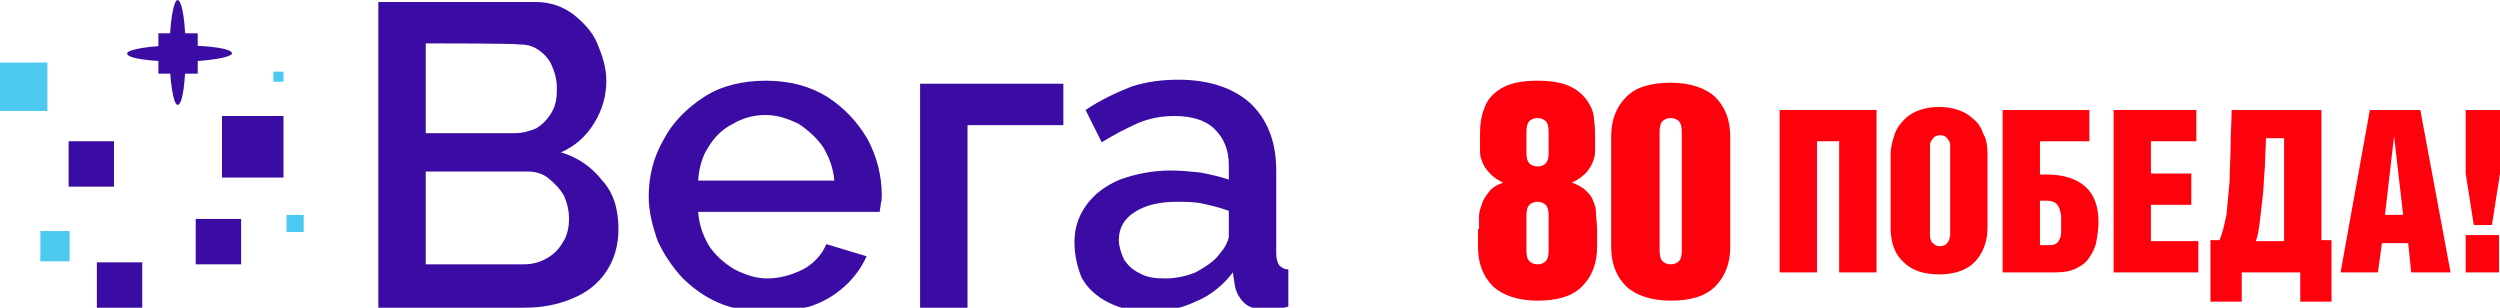
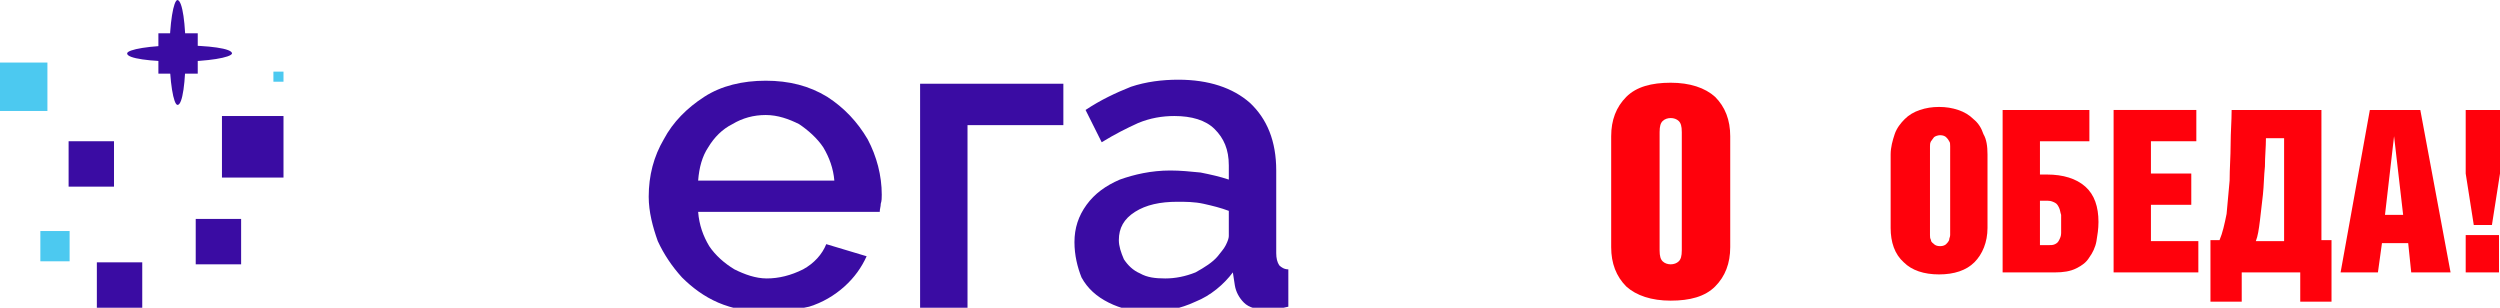
<svg xmlns="http://www.w3.org/2000/svg" version="1.1" id="Слой_1" x="0px" y="0px" viewBox="0 0 247.8 30.5" style="enable-background:new 0 0 247.8 30.5;" xml:space="preserve">
  <style type="text/css">
	.st0{fill:#3A0CA3;}
	.st1{fill:#4CC9F0;}
	.st2{fill:#FF010C;}
</style>
  <g id="Слой_x0020_1_00000046327183745924456380000002524145143183335358_">
    <g id="_1987061637072_00000013187750194636465430000004383656559743505847_">
-       <path class="st0" d="M61.3,22.7c0,1.6-0.4,3-1.2,4.2s-1.9,2.1-3.4,2.7c-1.4,0.6-3,0.9-4.7,0.9H37.5V0.2h15.6    c1.4,0,2.6,0.4,3.7,1.2c1,0.8,1.9,1.7,2.4,2.9c0.5,1.2,0.9,2.4,0.9,3.7c0,1.5-0.4,2.9-1.2,4.2c-0.8,1.3-1.9,2.3-3.3,2.9    c1.7,0.5,3.1,1.5,4.1,2.8C60.8,19.1,61.3,20.7,61.3,22.7z M42.2,4.3L42.2,4.3v8.9H51c0.8,0,1.5-0.2,2.2-0.5    c0.6-0.4,1.1-0.9,1.5-1.6c0.4-0.7,0.5-1.4,0.5-2.3c0-0.9-0.2-1.6-0.5-2.3c-0.3-0.7-0.8-1.2-1.4-1.6c-0.6-0.4-1.2-0.5-2-0.5    C51.3,4.3,42.2,4.3,42.2,4.3z M56.4,21.7L56.4,21.7c0-0.9-0.2-1.6-0.5-2.3c-0.4-0.7-0.9-1.2-1.5-1.7c-0.6-0.5-1.3-0.7-2.2-0.7h-10    v9.2h9.7c0.9,0,1.6-0.2,2.3-0.6c0.7-0.4,1.2-0.9,1.6-1.6C56.2,23.4,56.4,22.6,56.4,21.7z" />
      <path class="st0" d="M75.9,30.9c-1.7,0-3.3-0.3-4.7-0.9c-1.4-0.6-2.6-1.5-3.6-2.5c-1-1.1-1.8-2.3-2.4-3.6    c-0.5-1.4-0.9-2.9-0.9-4.4c0-2.1,0.5-4,1.5-5.7c0.9-1.7,2.3-3.1,4-4.2c1.7-1.1,3.8-1.6,6.1-1.6c2.3,0,4.3,0.5,6.1,1.6    c1.7,1.1,3,2.5,4,4.2c0.9,1.7,1.4,3.6,1.4,5.5c0,0.3,0,0.6-0.1,0.9c0,0.3-0.1,0.5-0.1,0.8H69.2c0.1,1.3,0.5,2.4,1.1,3.4    c0.6,0.9,1.5,1.7,2.5,2.3c1,0.5,2.1,0.9,3.2,0.9c1.2,0,2.4-0.3,3.6-0.9c1.1-0.6,1.9-1.5,2.3-2.5l4,1.2c-0.5,1.1-1.2,2.1-2.2,3    c-1,0.9-2.2,1.6-3.5,2C78.9,30.7,77.4,30.9,75.9,30.9z M69.2,17.9L69.2,17.9h13.5c-0.1-1.2-0.5-2.3-1.1-3.3    c-0.6-0.9-1.5-1.7-2.4-2.3c-1-0.5-2.1-0.9-3.3-0.9c-1.2,0-2.3,0.3-3.3,0.9c-1,0.5-1.8,1.3-2.4,2.3C69.6,15.5,69.3,16.6,69.2,17.9z    " />
      <polygon class="st0" points="91.2,30.5 91.2,8.3 105.4,8.3 105.4,12.4 95.9,12.4 95.9,30.5   " />
      <path class="st0" d="M106.5,24c0-1.4,0.4-2.6,1.2-3.7c0.8-1.1,1.9-1.9,3.3-2.5c1.4-0.5,3.1-0.9,5-0.9c1,0,2,0.1,3,0.2    c1,0.2,1.9,0.4,2.8,0.7v-1.4c0-1.6-0.5-2.7-1.4-3.6c-0.9-0.9-2.3-1.3-4-1.3c-1.2,0-2.4,0.2-3.6,0.7c-1.1,0.5-2.3,1.1-3.6,1.9    l-1.6-3.2c1.5-1,3-1.7,4.5-2.3c1.5-0.5,3.1-0.7,4.7-0.7c3,0,5.4,0.8,7.1,2.3c1.7,1.6,2.6,3.8,2.6,6.7v8.2c0,0.5,0.1,0.9,0.3,1.2    c0.2,0.2,0.5,0.4,0.9,0.4v3.7c-0.5,0.1-0.8,0.2-1.2,0.2c-0.3,0-0.6,0.1-0.9,0.1c-1,0-1.8-0.2-2.3-0.7c-0.5-0.5-0.8-1.1-0.9-1.7    l-0.2-1.3c-0.9,1.2-2.2,2.3-3.7,2.9c-1.5,0.7-3,1-4.6,1c-1.5,0-2.8-0.3-4-0.9c-1.2-0.6-2.1-1.4-2.7-2.5    C106.8,26.5,106.5,25.3,106.5,24L106.5,24z M120.7,25.4L120.7,25.4c0.3-0.4,0.6-0.7,0.8-1.1c0.2-0.4,0.3-0.7,0.3-0.9v-2.5    c-0.8-0.3-1.6-0.5-2.5-0.7c-0.9-0.2-1.8-0.2-2.6-0.2c-1.7,0-3.1,0.3-4.2,1c-1.1,0.7-1.6,1.6-1.6,2.8c0,0.6,0.2,1.2,0.5,1.9    c0.4,0.6,0.9,1.1,1.6,1.4c0.7,0.4,1.5,0.5,2.5,0.5c1,0,2-0.2,3-0.6C119.4,26.5,120.2,26,120.7,25.4z" />
    </g>
    <polygon class="st1" points="4,22.9 6.9,22.9 6.9,25.9 4,25.9  " />
    <polygon class="st0" points="22,11.5 28.1,11.5 28.1,17.6 22,17.6  " />
    <polygon class="st0" points="6.8,14 11.3,14 11.3,18.5 6.8,18.5  " />
    <polygon class="st0" points="9.6,26 14.1,26 14.1,30.5 9.6,30.5  " />
    <polygon class="st0" points="19.4,21.7 23.9,21.7 23.9,26.2 19.4,26.2  " />
    <polygon class="st0" points="15.7,3.3 19.6,3.3 19.6,7.3 15.7,7.3  " />
    <path class="st0" d="M18.4,5.2c0,2.9-0.3,5.2-0.8,5.2c-0.4,0-0.8-2.3-0.8-5.2S17.2,0,17.6,0C18.1,0.1,18.4,2.4,18.4,5.2z" />
    <path class="st0" d="M17.8,6.1c-2.9,0-5.2-0.3-5.2-0.8c0-0.4,2.3-0.8,5.2-0.8S23,4.8,23,5.3C22.9,5.7,20.6,6.1,17.8,6.1z" />
    <polygon class="st1" points="27.1,7.1 28.1,7.1 28.1,8.1 27.1,8.1  " />
-     <polygon class="st1" points="28.4,21.3 30.1,21.3 30.1,23 28.4,23  " />
    <polygon class="st1" points="0,6.2 4.7,6.2 4.7,11 0,11  " />
  </g>
  <g>
-     <path class="st2" d="M146.6,22.7c0-0.4,0-0.8,0-1.2c0-0.4,0.1-0.8,0.3-1.3c0.1-0.4,0.4-0.8,0.7-1.2c0.3-0.4,0.8-0.7,1.4-0.9   c-0.4-0.2-0.8-0.4-1.1-0.7c-0.3-0.3-0.5-0.5-0.7-0.8c-0.2-0.3-0.3-0.6-0.4-0.9c-0.1-0.3-0.1-0.6-0.1-0.8v-1.5c0-0.4,0-0.9,0.1-1.5   c0.1-0.6,0.3-1.2,0.6-1.8c0.4-0.6,0.9-1.1,1.7-1.5c0.8-0.4,1.9-0.6,3.3-0.6c1.4,0,2.5,0.2,3.3,0.6s1.3,0.9,1.7,1.5   c0.4,0.6,0.6,1.2,0.6,1.8c0.1,0.6,0.1,1.1,0.1,1.5v1.5c0,0.3,0,0.5-0.1,0.8c-0.1,0.3-0.2,0.6-0.4,0.9c-0.2,0.3-0.4,0.6-0.7,0.8   c-0.3,0.3-0.7,0.5-1.1,0.7c0.6,0.2,1.1,0.5,1.4,0.8c0.3,0.3,0.6,0.6,0.7,1c0.2,0.4,0.3,0.8,0.3,1.3c0,0.5,0.1,0.9,0.1,1.5v1.8   c0,1.6-0.5,2.9-1.5,3.9c-1,1-2.5,1.4-4.4,1.4c-1.9,0-3.4-0.5-4.4-1.4c-1-1-1.5-2.3-1.5-3.9V22.7z M151.3,15.1   c0,0.6,0.1,0.9,0.3,1.1s0.5,0.3,0.8,0.3c0.3,0,0.6-0.1,0.8-0.3c0.2-0.2,0.3-0.5,0.3-1.1v-2c0-0.6-0.1-0.9-0.3-1.1   c-0.2-0.2-0.5-0.3-0.8-0.3c-0.3,0-0.6,0.1-0.8,0.3c-0.2,0.2-0.3,0.5-0.3,1.1V15.1z M151.3,24.8c0,0.6,0.1,0.9,0.3,1.1   c0.2,0.2,0.5,0.3,0.8,0.3c0.3,0,0.6-0.1,0.8-0.3c0.2-0.2,0.3-0.5,0.3-1.1v-3.4c0-0.6-0.1-0.9-0.3-1.1c-0.2-0.2-0.5-0.3-0.8-0.3   c-0.3,0-0.6,0.1-0.8,0.3c-0.2,0.2-0.3,0.5-0.3,1.1V24.8z" />
    <path class="st2" d="M159.7,13.5c0-1.6,0.5-2.9,1.5-3.9c1-1,2.5-1.4,4.4-1.4c1.9,0,3.4,0.5,4.4,1.4c1,1,1.5,2.3,1.5,3.9v11   c0,1.6-0.5,2.9-1.5,3.9c-1,1-2.5,1.4-4.4,1.4c-1.9,0-3.4-0.5-4.4-1.4c-1-1-1.5-2.3-1.5-3.9V13.5z M164.5,24.8   c0,0.6,0.1,0.9,0.3,1.1c0.2,0.2,0.5,0.3,0.8,0.3c0.3,0,0.6-0.1,0.8-0.3c0.2-0.2,0.3-0.5,0.3-1.1V13.1c0-0.6-0.1-0.9-0.3-1.1   c-0.2-0.2-0.5-0.3-0.8-0.3c-0.3,0-0.6,0.1-0.8,0.3c-0.2,0.2-0.3,0.5-0.3,1.1V24.8z" />
-     <polygon class="st2" points="176.4,27 180.1,27 180.1,14 182.3,14 182.3,27 186,27 186,10.9 176.4,10.9  " />
    <path class="st2" d="M195.6,11.8c-0.4-0.4-0.9-0.7-1.5-0.9c-0.6-0.2-1.2-0.3-1.9-0.3s-1.3,0.1-1.9,0.3c-0.6,0.2-1.1,0.5-1.5,0.9   c-0.4,0.4-0.8,0.9-1,1.5c-0.2,0.6-0.4,1.3-0.4,2v7.3c0,1.4,0.4,2.6,1.3,3.4c0.8,0.8,2,1.2,3.5,1.2c1.5,0,2.7-0.4,3.5-1.2   c0.8-0.8,1.3-2,1.3-3.4v-7.3c0-0.8-0.1-1.5-0.4-2C196.4,12.7,196.1,12.2,195.6,11.8 M193.3,22.9c0,0.1,0,0.2,0,0.4   c0,0.2-0.1,0.3-0.1,0.5c-0.1,0.2-0.2,0.3-0.3,0.4c-0.1,0.1-0.3,0.2-0.6,0.2c-0.3,0-0.5-0.1-0.6-0.2c-0.1-0.1-0.3-0.2-0.3-0.4   c-0.1-0.2-0.1-0.3-0.1-0.5c0-0.2,0-0.3,0-0.4V15c0-0.1,0-0.3,0-0.5c0-0.2,0-0.3,0.1-0.5c0.1-0.1,0.2-0.3,0.3-0.4   c0.1-0.1,0.4-0.2,0.6-0.2c0.3,0,0.5,0.1,0.6,0.2c0.1,0.1,0.2,0.2,0.3,0.4c0.1,0.1,0.1,0.3,0.1,0.5c0,0.2,0,0.3,0,0.5V22.9z" />
    <path class="st2" d="M202.9,17.3h-0.7V14h4.9v-3.1h-8.6V27h5.2c0.8,0,1.5-0.1,2.1-0.4c0.6-0.3,1-0.6,1.3-1.1c0.3-0.4,0.6-1,0.7-1.6   c0.1-0.6,0.2-1.2,0.2-1.9c0-1.5-0.4-2.7-1.3-3.5C205.8,17.7,204.5,17.3,202.9,17.3 M204.3,23.1c0,0.3-0.1,0.5-0.2,0.7   c-0.1,0.2-0.2,0.3-0.4,0.4s-0.4,0.1-0.7,0.1h-0.8v-4.4h0.8c0.3,0,0.5,0.1,0.7,0.2c0.2,0.1,0.3,0.3,0.4,0.5c0.1,0.2,0.1,0.4,0.2,0.7   c0,0.3,0,0.5,0,0.8C204.3,22.5,204.3,22.8,204.3,23.1" />
    <polygon class="st2" points="213.2,20.3 217.2,20.3 217.2,17.2 213.2,17.2 213.2,14 217.7,14 217.7,10.9 209.5,10.9 209.5,27    217.9,27 217.9,23.9 213.2,23.9  " />
    <path class="st2" d="M230.1,10.9h-8.9c0,1.1-0.1,2.2-0.1,3.4c0,1.2-0.1,2.4-0.1,3.6c-0.1,1.2-0.2,2.3-0.3,3.3   c-0.2,1-0.4,1.9-0.7,2.6h-0.9v6.1h3.1V27h5.8v2.9h3.1v-6.1h-1V10.9z M226.4,23.9h-2.8c0.2-0.5,0.3-1.2,0.4-2   c0.1-0.8,0.2-1.7,0.3-2.6c0.1-0.9,0.1-1.9,0.2-2.8c0-1,0.1-1.9,0.1-2.8h1.8V23.9z" />
    <path class="st2" d="M234.9,10.9L232,27h3.7l0.4-2.9h2.6L239,27h3.9l-3-16.1H234.9z M236.4,21.3l0.9-7.8h0l0.9,7.8H236.4z" />
    <polygon class="st2" points="244.4,10.9 244.4,17.2 245.2,22.3 247,22.3 247.8,17.2 247.8,10.9  " />
    <rect x="244.4" y="23.3" class="st2" width="3.3" height="3.7" />
  </g>
</svg>